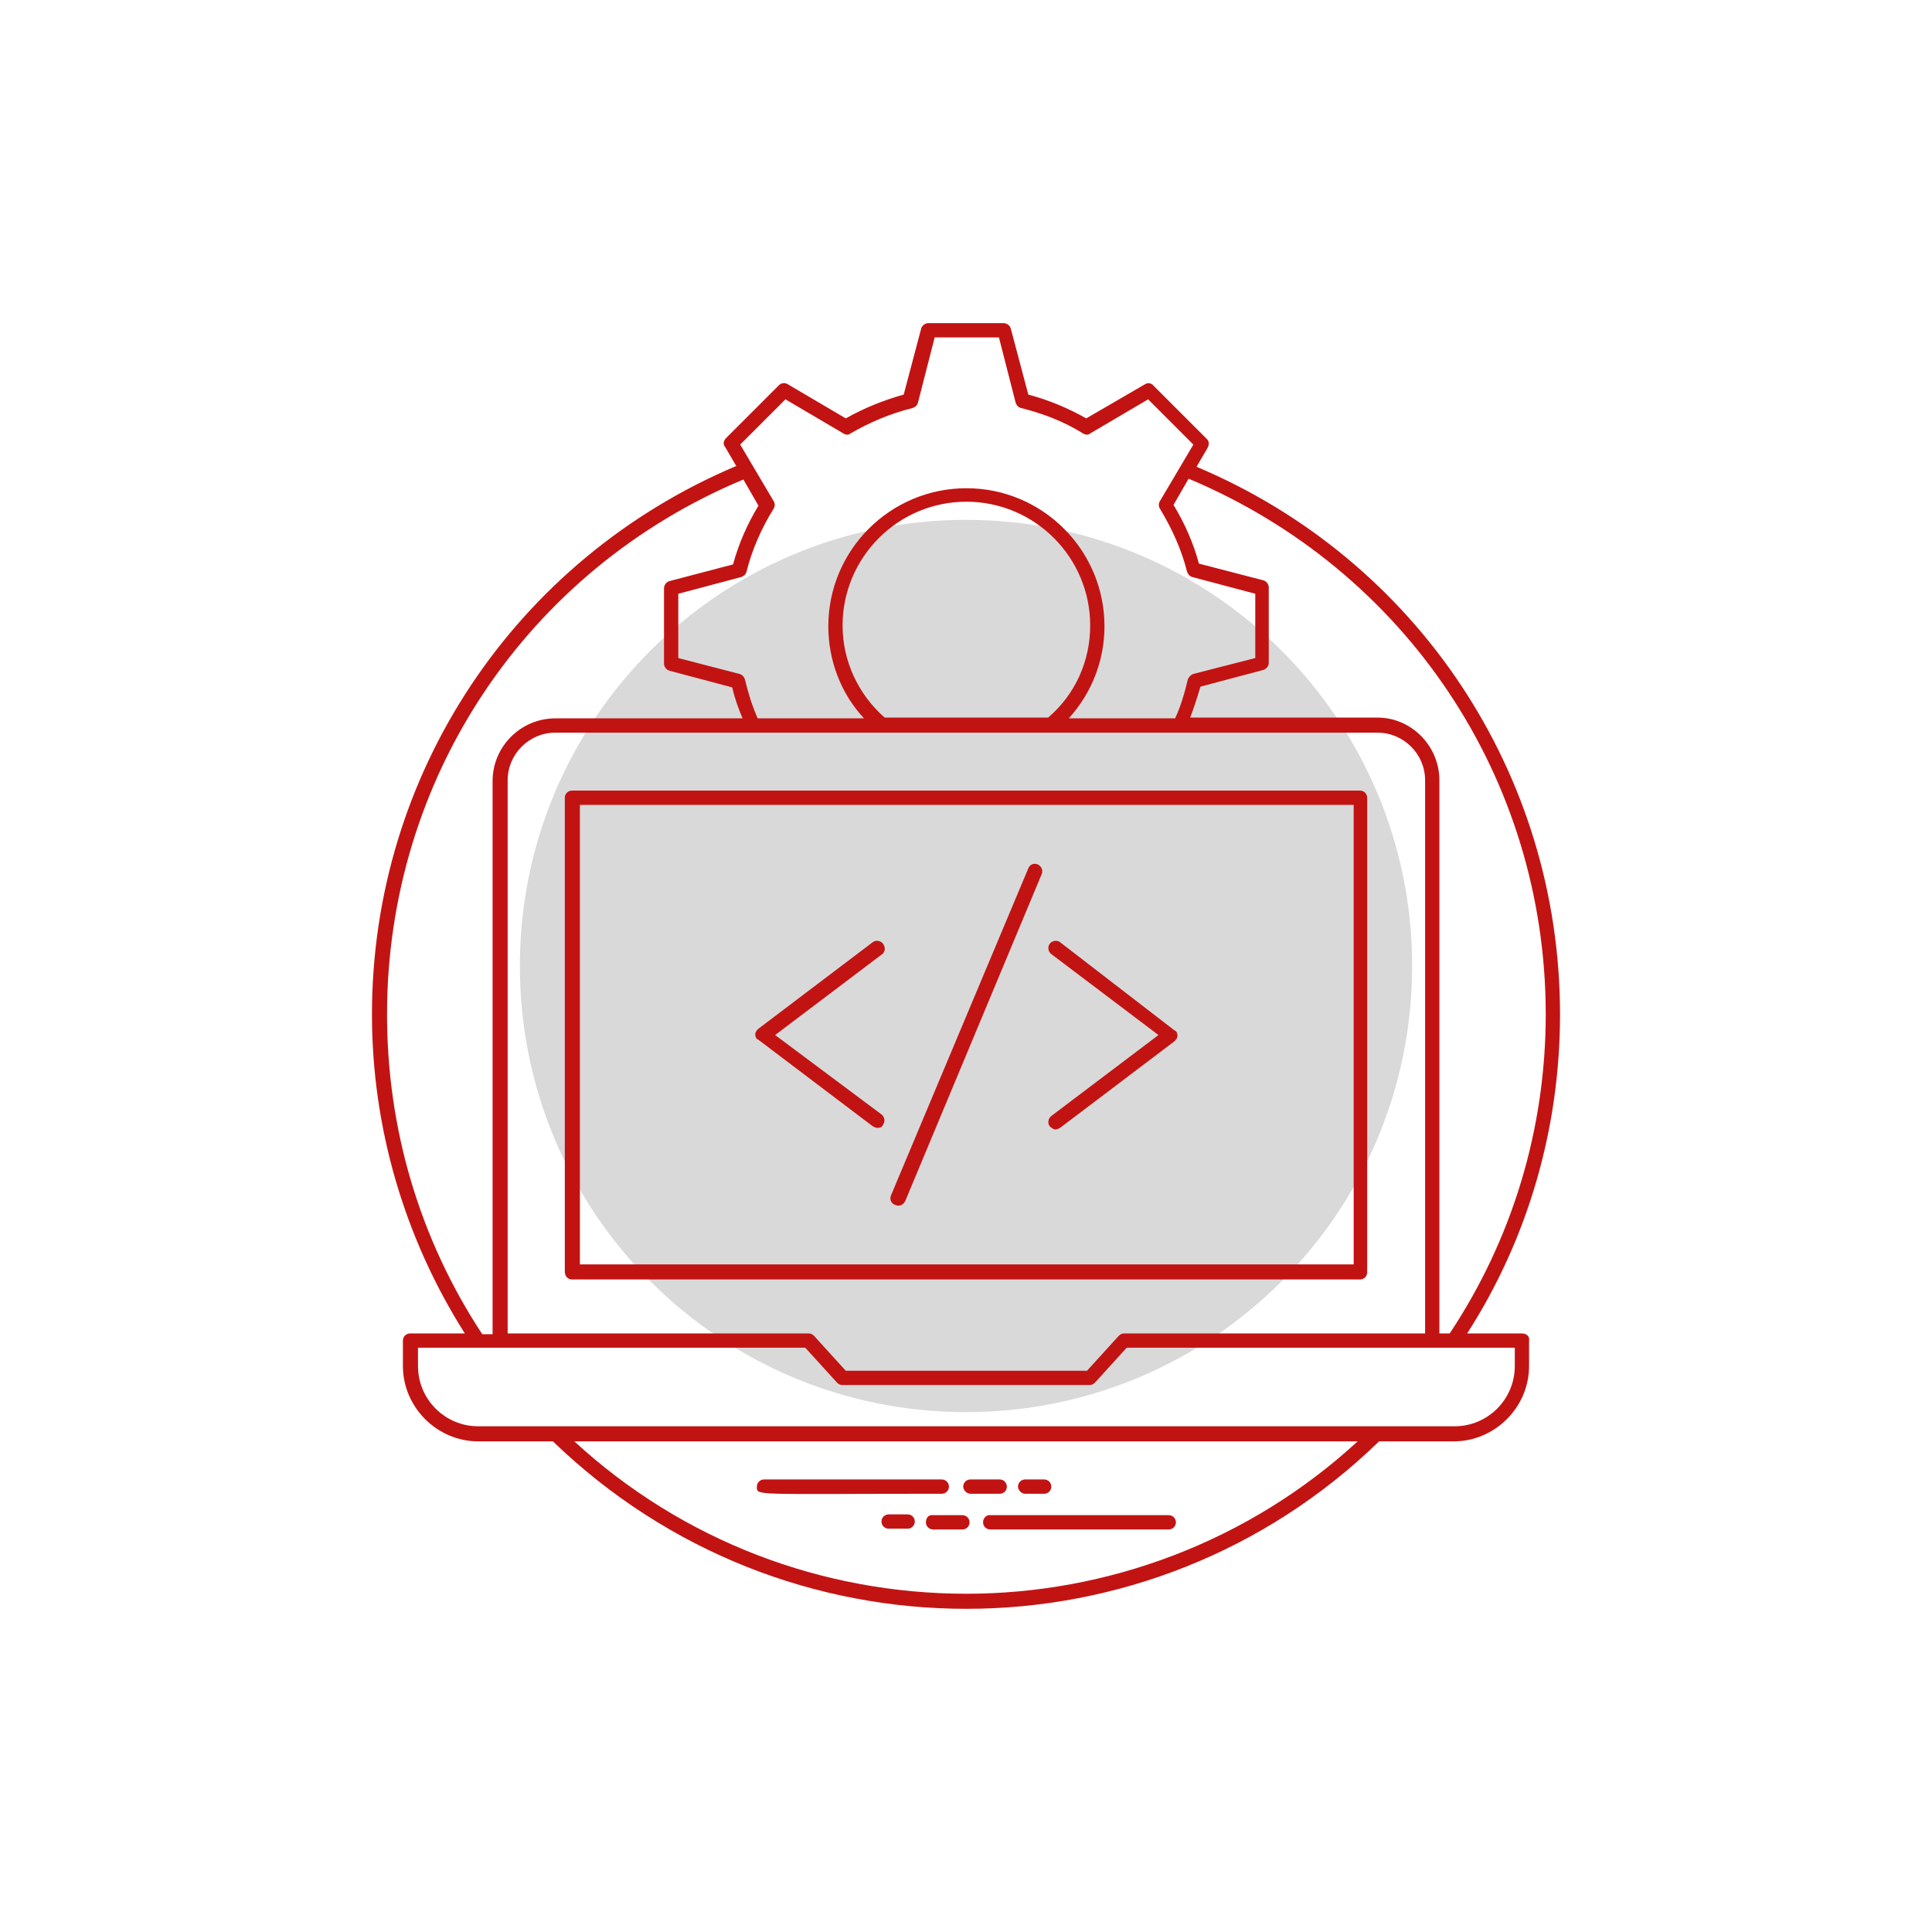
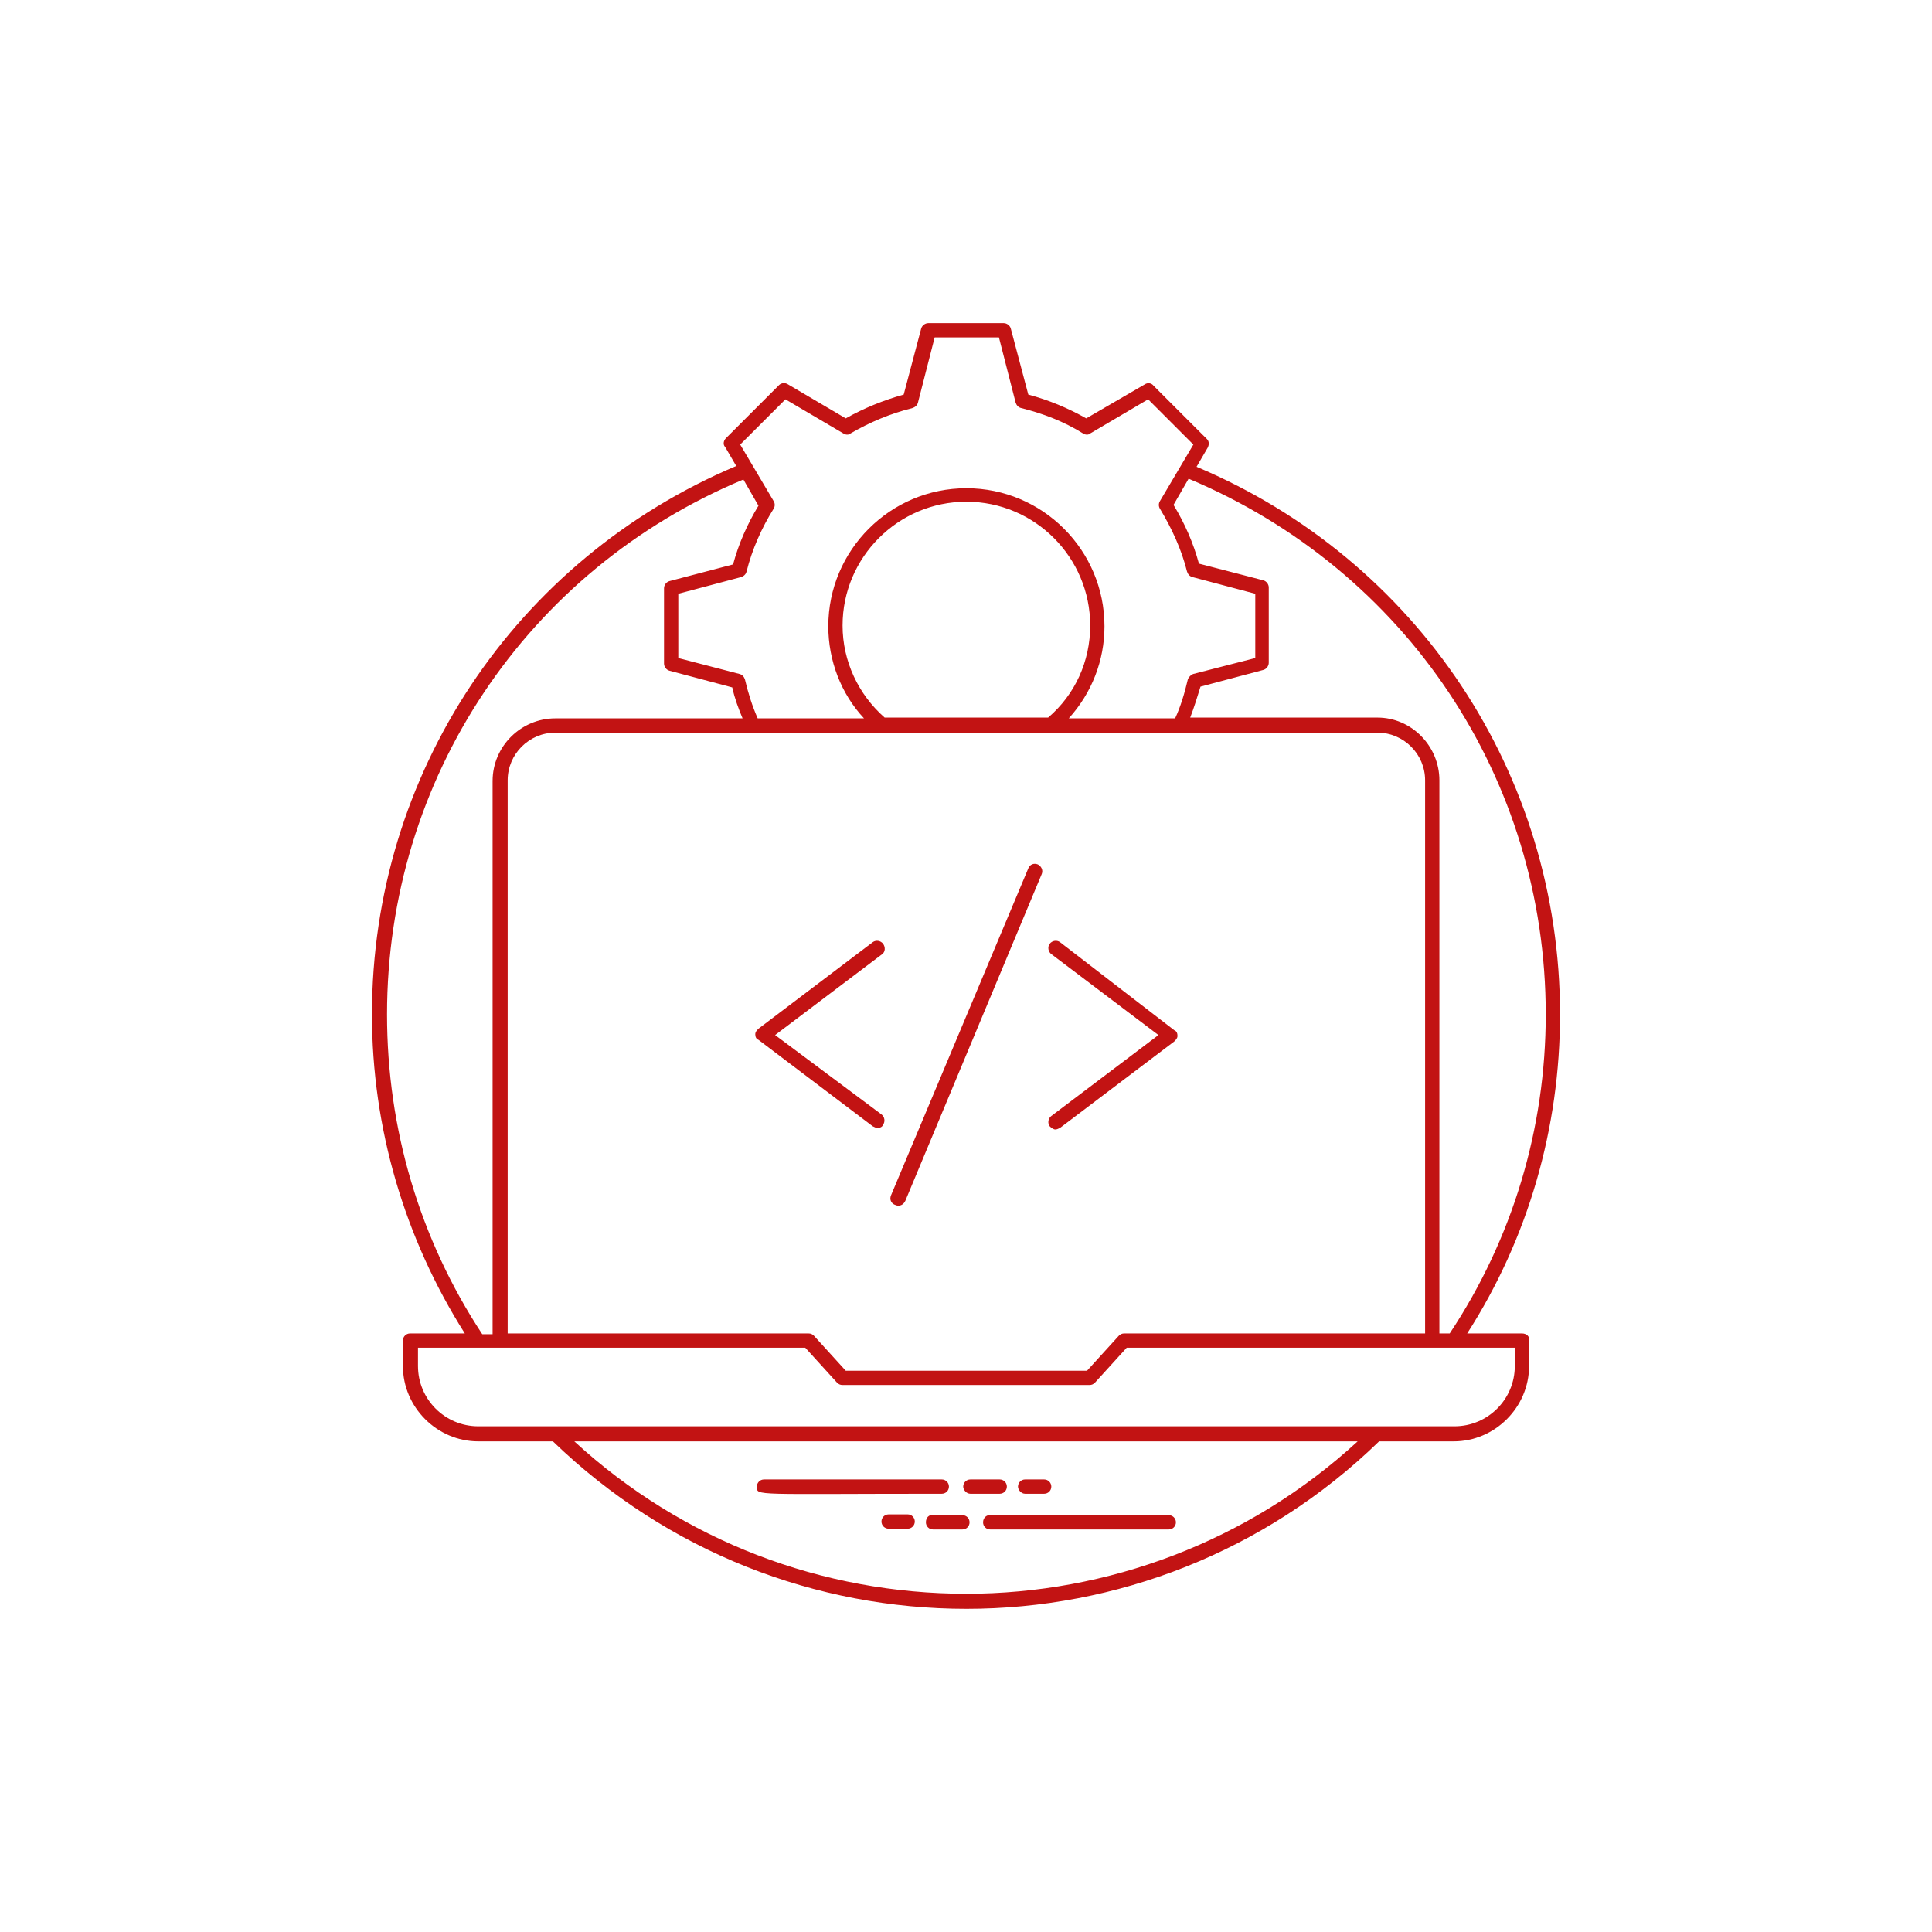
<svg xmlns="http://www.w3.org/2000/svg" width="512" viewBox="0 0 384 384" height="512" preserveAspectRatio="xMidYMid meet">
  <defs>
    <clipPath id="0e7352c744">
      <path d="M 103.328 103.328 L 280.672 103.328 L 280.672 280.672 L 103.328 280.672 Z M 103.328 103.328 " clip-rule="nonzero" />
    </clipPath>
    <clipPath id="a753b52a96">
      <path d="M 192 103.328 C 143.027 103.328 103.328 143.027 103.328 192 C 103.328 240.973 143.027 280.672 192 280.672 C 240.973 280.672 280.672 240.973 280.672 192 C 280.672 143.027 240.973 103.328 192 103.328 Z M 192 103.328 " clip-rule="nonzero" />
    </clipPath>
    <clipPath id="6202495655">
      <path d="M 73.652 64.227 L 310.652 64.227 L 310.652 319.977 L 73.652 319.977 Z M 73.652 64.227 " clip-rule="nonzero" />
    </clipPath>
  </defs>
  <g clip-path="url(#0e7352c744)">
    <g clip-path="url(#a753b52a96)">
-       <path fill="#d9d9d9" d="M 103.328 103.328 L 280.672 103.328 L 280.672 280.672 L 103.328 280.672 Z M 103.328 103.328 " fill-opacity="1" fill-rule="nonzero" />
-     </g>
+       </g>
  </g>
  <path fill="#c21313" d="M 187.188 296.895 C 187.977 296.895 188.609 296.266 188.609 295.477 C 188.609 294.688 187.977 294.055 187.188 294.055 L 151.855 294.055 C 151.066 294.055 150.434 294.688 150.434 295.477 C 150.434 297.367 149.645 296.895 187.188 296.895 Z M 187.188 296.895 " fill-opacity="1" fill-rule="nonzero" />
  <path fill="#c21313" d="M 192.867 296.895 L 198.703 296.895 C 199.492 296.895 200.121 296.266 200.121 295.477 C 200.121 294.688 199.492 294.055 198.703 294.055 L 192.867 294.055 C 192.078 294.055 191.445 294.688 191.445 295.477 C 191.445 296.105 192.078 296.895 192.867 296.895 Z M 192.867 296.895 " fill-opacity="1" fill-rule="nonzero" />
  <path fill="#c21313" d="M 203.75 296.895 L 207.535 296.895 C 208.324 296.895 208.957 296.266 208.957 295.477 C 208.957 294.688 208.324 294.055 207.535 294.055 L 203.75 294.055 C 202.961 294.055 202.332 294.688 202.332 295.477 C 202.332 296.105 202.961 296.895 203.75 296.895 Z M 203.75 296.895 " fill-opacity="1" fill-rule="nonzero" />
  <path fill="#c21313" d="M 195.391 302.574 C 195.391 303.363 196.02 303.992 196.809 303.992 L 232.301 303.992 C 233.09 303.992 233.723 303.363 233.723 302.574 C 233.723 301.785 233.09 301.152 232.301 301.152 L 196.969 301.152 C 196.18 300.996 195.391 301.629 195.391 302.574 Z M 195.391 302.574 " fill-opacity="1" fill-rule="nonzero" />
  <path fill="#c21313" d="M 184.031 302.574 C 184.031 303.363 184.664 303.992 185.453 303.992 L 191.289 303.992 C 192.078 303.992 192.707 303.363 192.707 302.574 C 192.707 301.785 192.078 301.152 191.289 301.152 L 185.453 301.152 C 184.664 300.996 184.031 301.629 184.031 302.574 Z M 184.031 302.574 " fill-opacity="1" fill-rule="nonzero" />
  <path fill="#c21313" d="M 180.406 300.996 L 176.621 300.996 C 175.832 300.996 175.199 301.629 175.199 302.414 C 175.199 303.203 175.832 303.836 176.621 303.836 L 180.406 303.836 C 181.195 303.836 181.824 303.203 181.824 302.414 C 181.824 301.629 181.195 300.996 180.406 300.996 Z M 180.406 300.996 " fill-opacity="1" fill-rule="nonzero" />
-   <path fill="#c21313" d="M 113.68 254.305 L 270.316 254.305 C 271.105 254.305 271.738 253.676 271.738 252.887 L 271.738 158.559 C 271.738 157.77 271.105 157.137 270.316 157.137 L 113.68 157.137 C 112.891 157.137 112.262 157.77 112.262 158.559 L 112.262 252.727 C 112.262 253.676 112.891 254.305 113.68 254.305 Z M 115.258 159.977 L 269.055 159.977 L 269.055 251.309 L 115.258 251.309 Z M 115.258 159.977 " fill-opacity="1" fill-rule="nonzero" />
  <g clip-path="url(#6202495655)">
    <path fill="#c21313" d="M 302.496 265.031 L 291.613 265.031 C 303.758 246.102 310.066 224.176 310.066 201.621 C 310.066 153.824 281.676 111.234 237.824 92.777 L 240.031 88.992 C 240.348 88.363 240.348 87.73 239.875 87.258 L 229.305 76.691 C 228.832 76.059 228.043 76.059 227.57 76.375 L 215.898 83.156 C 212.27 81.105 208.484 79.527 204.383 78.426 L 200.91 65.332 C 200.754 64.703 200.121 64.227 199.492 64.227 L 184.508 64.227 C 183.875 64.227 183.246 64.703 183.086 65.332 L 179.617 78.426 C 175.672 79.527 171.73 81.105 168.102 83.156 L 156.586 76.375 C 156.113 76.059 155.324 76.059 154.852 76.531 L 144.281 87.102 C 143.809 87.574 143.652 88.363 144.125 88.836 L 146.332 92.621 C 102.324 111.234 73.93 153.824 73.93 201.621 C 73.93 224.176 80.398 246.102 92.387 265.031 L 81.504 265.031 C 80.715 265.031 80.082 265.664 80.082 266.449 L 80.082 271.5 C 80.082 279.699 86.863 286.484 95.066 286.484 L 109.895 286.484 C 132.766 308.566 162.266 319.766 192.078 319.766 C 221.734 319.766 251.387 308.566 274.102 286.484 L 288.93 286.484 C 297.133 286.484 303.914 279.699 303.914 271.5 L 303.914 266.449 C 304.074 265.664 303.441 265.031 302.496 265.031 Z M 307.227 201.621 C 307.227 224.336 300.602 246.262 288.141 265.031 L 286.09 265.031 L 286.09 155.086 C 286.09 148.305 280.57 142.625 273.789 142.625 L 236.562 142.625 C 237.348 140.574 237.98 138.523 238.609 136.473 L 251.074 133.16 C 251.703 133.004 252.176 132.371 252.176 131.742 L 252.176 116.754 C 252.176 116.125 251.703 115.492 251.074 115.336 L 238.297 112.023 C 237.191 107.922 235.457 103.98 233.246 100.352 L 236.246 95.145 C 279.465 113.285 307.227 154.77 307.227 201.621 Z M 149.645 145.621 L 273.789 145.621 C 278.992 145.621 283.25 149.883 283.25 155.086 L 283.25 265.031 L 223.469 265.031 C 222.996 265.031 222.68 265.188 222.363 265.504 L 216.055 272.445 L 168.102 272.445 L 161.793 265.504 C 161.477 265.188 161.16 265.031 160.688 265.031 L 100.902 265.031 L 100.902 155.086 C 100.902 149.883 105.164 145.621 110.367 145.621 Z M 167.469 124.328 C 167.469 110.762 178.512 99.719 192.078 99.719 C 205.645 99.719 216.684 110.762 216.684 124.328 C 216.684 131.426 213.688 138.051 208.324 142.625 L 175.832 142.625 C 170.625 138.051 167.469 131.426 167.469 124.328 Z M 156.113 79.371 L 167.629 86.152 C 168.102 86.469 168.73 86.469 169.047 86.152 C 172.832 83.945 176.934 82.211 181.352 81.105 C 181.824 80.949 182.297 80.633 182.457 80.004 L 185.77 67.066 L 198.547 67.066 L 201.859 80.004 C 202.016 80.477 202.332 80.949 202.961 81.105 C 207.379 82.211 211.48 83.789 215.266 86.152 C 215.738 86.469 216.371 86.469 216.684 86.152 L 228.199 79.371 L 237.191 88.363 L 230.566 99.562 C 230.25 100.035 230.25 100.668 230.566 101.141 C 232.934 105.082 234.824 109.184 235.93 113.602 C 236.086 114.074 236.402 114.547 237.035 114.703 L 249.496 118.016 L 249.496 130.793 L 237.191 133.949 C 236.719 134.105 236.246 134.582 236.086 135.055 C 235.457 137.734 234.668 140.418 233.562 142.781 L 212.426 142.781 C 217 137.734 219.523 131.27 219.523 124.484 C 219.523 109.34 207.223 97.039 192.078 97.039 C 176.934 97.039 164.633 109.34 164.633 124.484 C 164.633 131.27 167.156 137.895 171.73 142.781 L 150.594 142.781 C 149.488 140.258 148.699 137.734 148.066 135.055 C 147.91 134.582 147.594 134.105 146.965 133.949 L 134.816 130.793 L 134.816 118.016 L 147.281 114.703 C 147.754 114.547 148.227 114.23 148.383 113.602 C 149.488 109.184 151.383 104.926 153.746 101.141 C 154.062 100.668 154.062 100.035 153.746 99.562 L 147.121 88.363 Z M 76.926 201.621 C 76.926 154.77 104.691 113.285 147.754 95.305 L 150.75 100.508 C 148.543 104.137 146.805 108.078 145.703 112.18 L 133.082 115.492 C 132.453 115.652 131.98 116.281 131.98 116.914 L 131.98 131.898 C 131.98 132.531 132.453 133.16 133.082 133.316 L 145.543 136.629 C 146.02 138.84 146.805 140.891 147.594 142.781 L 110.367 142.781 C 103.586 142.781 97.906 148.305 97.906 155.246 L 97.906 265.188 L 95.855 265.188 C 83.395 246.262 76.926 224.336 76.926 201.621 Z M 192.078 316.77 C 192.078 316.77 192.078 316.93 192.078 316.77 C 163.527 316.77 135.766 306.359 114.152 286.484 L 269.844 286.484 C 248.074 306.516 219.996 316.77 192.078 316.77 Z M 301.078 271.5 C 301.078 278.125 295.715 283.488 289.09 283.488 L 273.629 283.488 C 263.691 283.488 105.164 283.488 95.066 283.488 C 88.441 283.488 83.078 278.125 83.078 271.5 L 83.078 267.871 L 160.055 267.871 L 166.367 274.812 C 166.684 275.125 166.996 275.285 167.469 275.285 L 216.527 275.285 C 217 275.285 217.316 275.125 217.633 274.812 L 223.941 267.871 L 301.078 267.871 Z M 301.078 271.5 " fill-opacity="1" fill-rule="nonzero" />
  </g>
  <path fill="#c21313" d="M 210.691 187.266 C 210.059 186.793 209.113 186.949 208.641 187.582 C 208.168 188.211 208.324 189.16 208.957 189.633 L 230.25 205.723 L 208.957 221.809 C 208.324 222.285 208.168 223.23 208.641 223.859 C 208.957 224.176 209.43 224.492 209.746 224.492 C 210.059 224.492 210.375 224.336 210.691 224.176 L 233.406 206.984 C 233.723 206.668 234.035 206.352 234.035 205.879 C 234.035 205.406 233.879 204.934 233.406 204.773 Z M 210.691 187.266 " fill-opacity="1" fill-rule="nonzero" />
  <path fill="#c21313" d="M 175.516 187.582 C 175.043 186.949 174.094 186.793 173.465 187.266 L 150.75 204.461 C 150.434 204.773 150.117 205.09 150.117 205.562 C 150.117 206.035 150.277 206.508 150.75 206.668 L 173.465 223.859 C 173.781 224.02 174.094 224.176 174.41 224.176 C 174.883 224.176 175.355 224.02 175.516 223.547 C 175.988 222.914 175.832 221.969 175.199 221.496 L 154.062 205.723 L 175.355 189.633 C 175.988 189.16 175.988 188.211 175.516 187.582 Z M 175.516 187.582 " fill-opacity="1" fill-rule="nonzero" />
  <path fill="#c21313" d="M 206.273 171.809 C 205.484 171.492 204.695 171.809 204.383 172.594 L 177.094 237.586 C 176.777 238.375 177.094 239.16 177.883 239.477 C 178.039 239.477 178.195 239.637 178.512 239.637 C 179.145 239.637 179.617 239.32 179.934 238.688 L 207.062 173.699 C 207.379 172.91 206.906 172.121 206.273 171.809 Z M 206.273 171.809 " fill-opacity="1" fill-rule="nonzero" />
</svg>